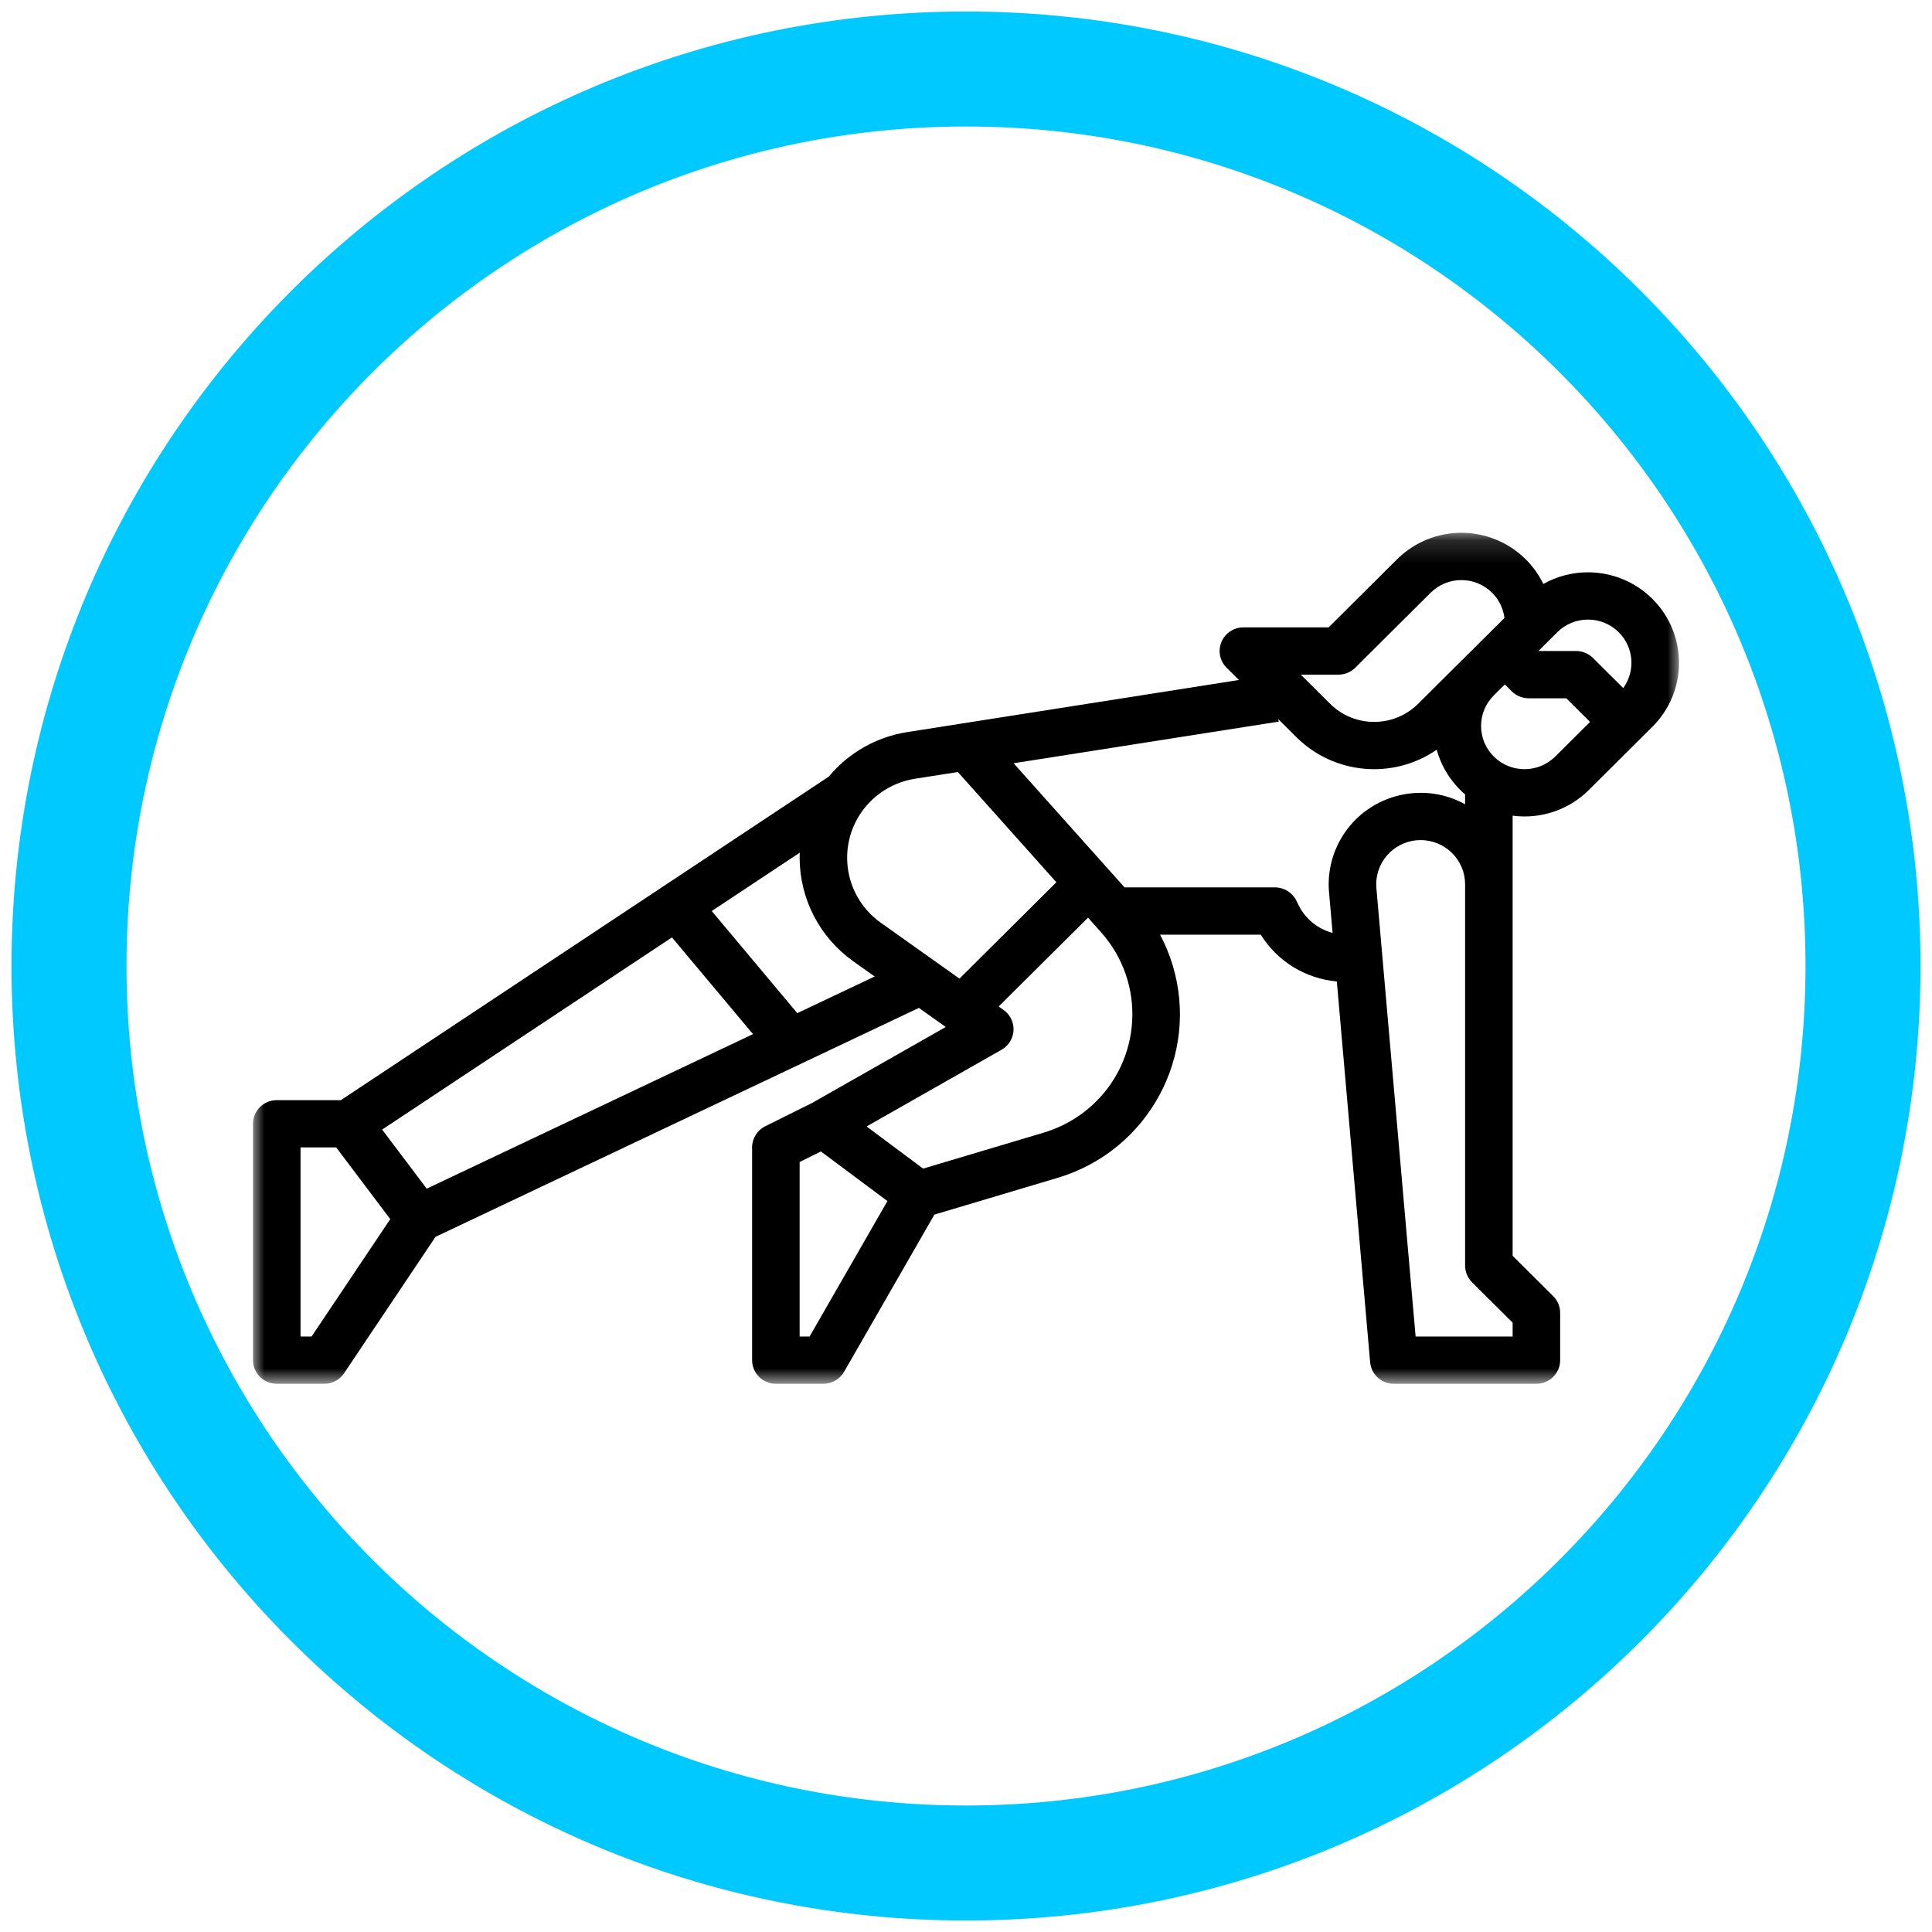
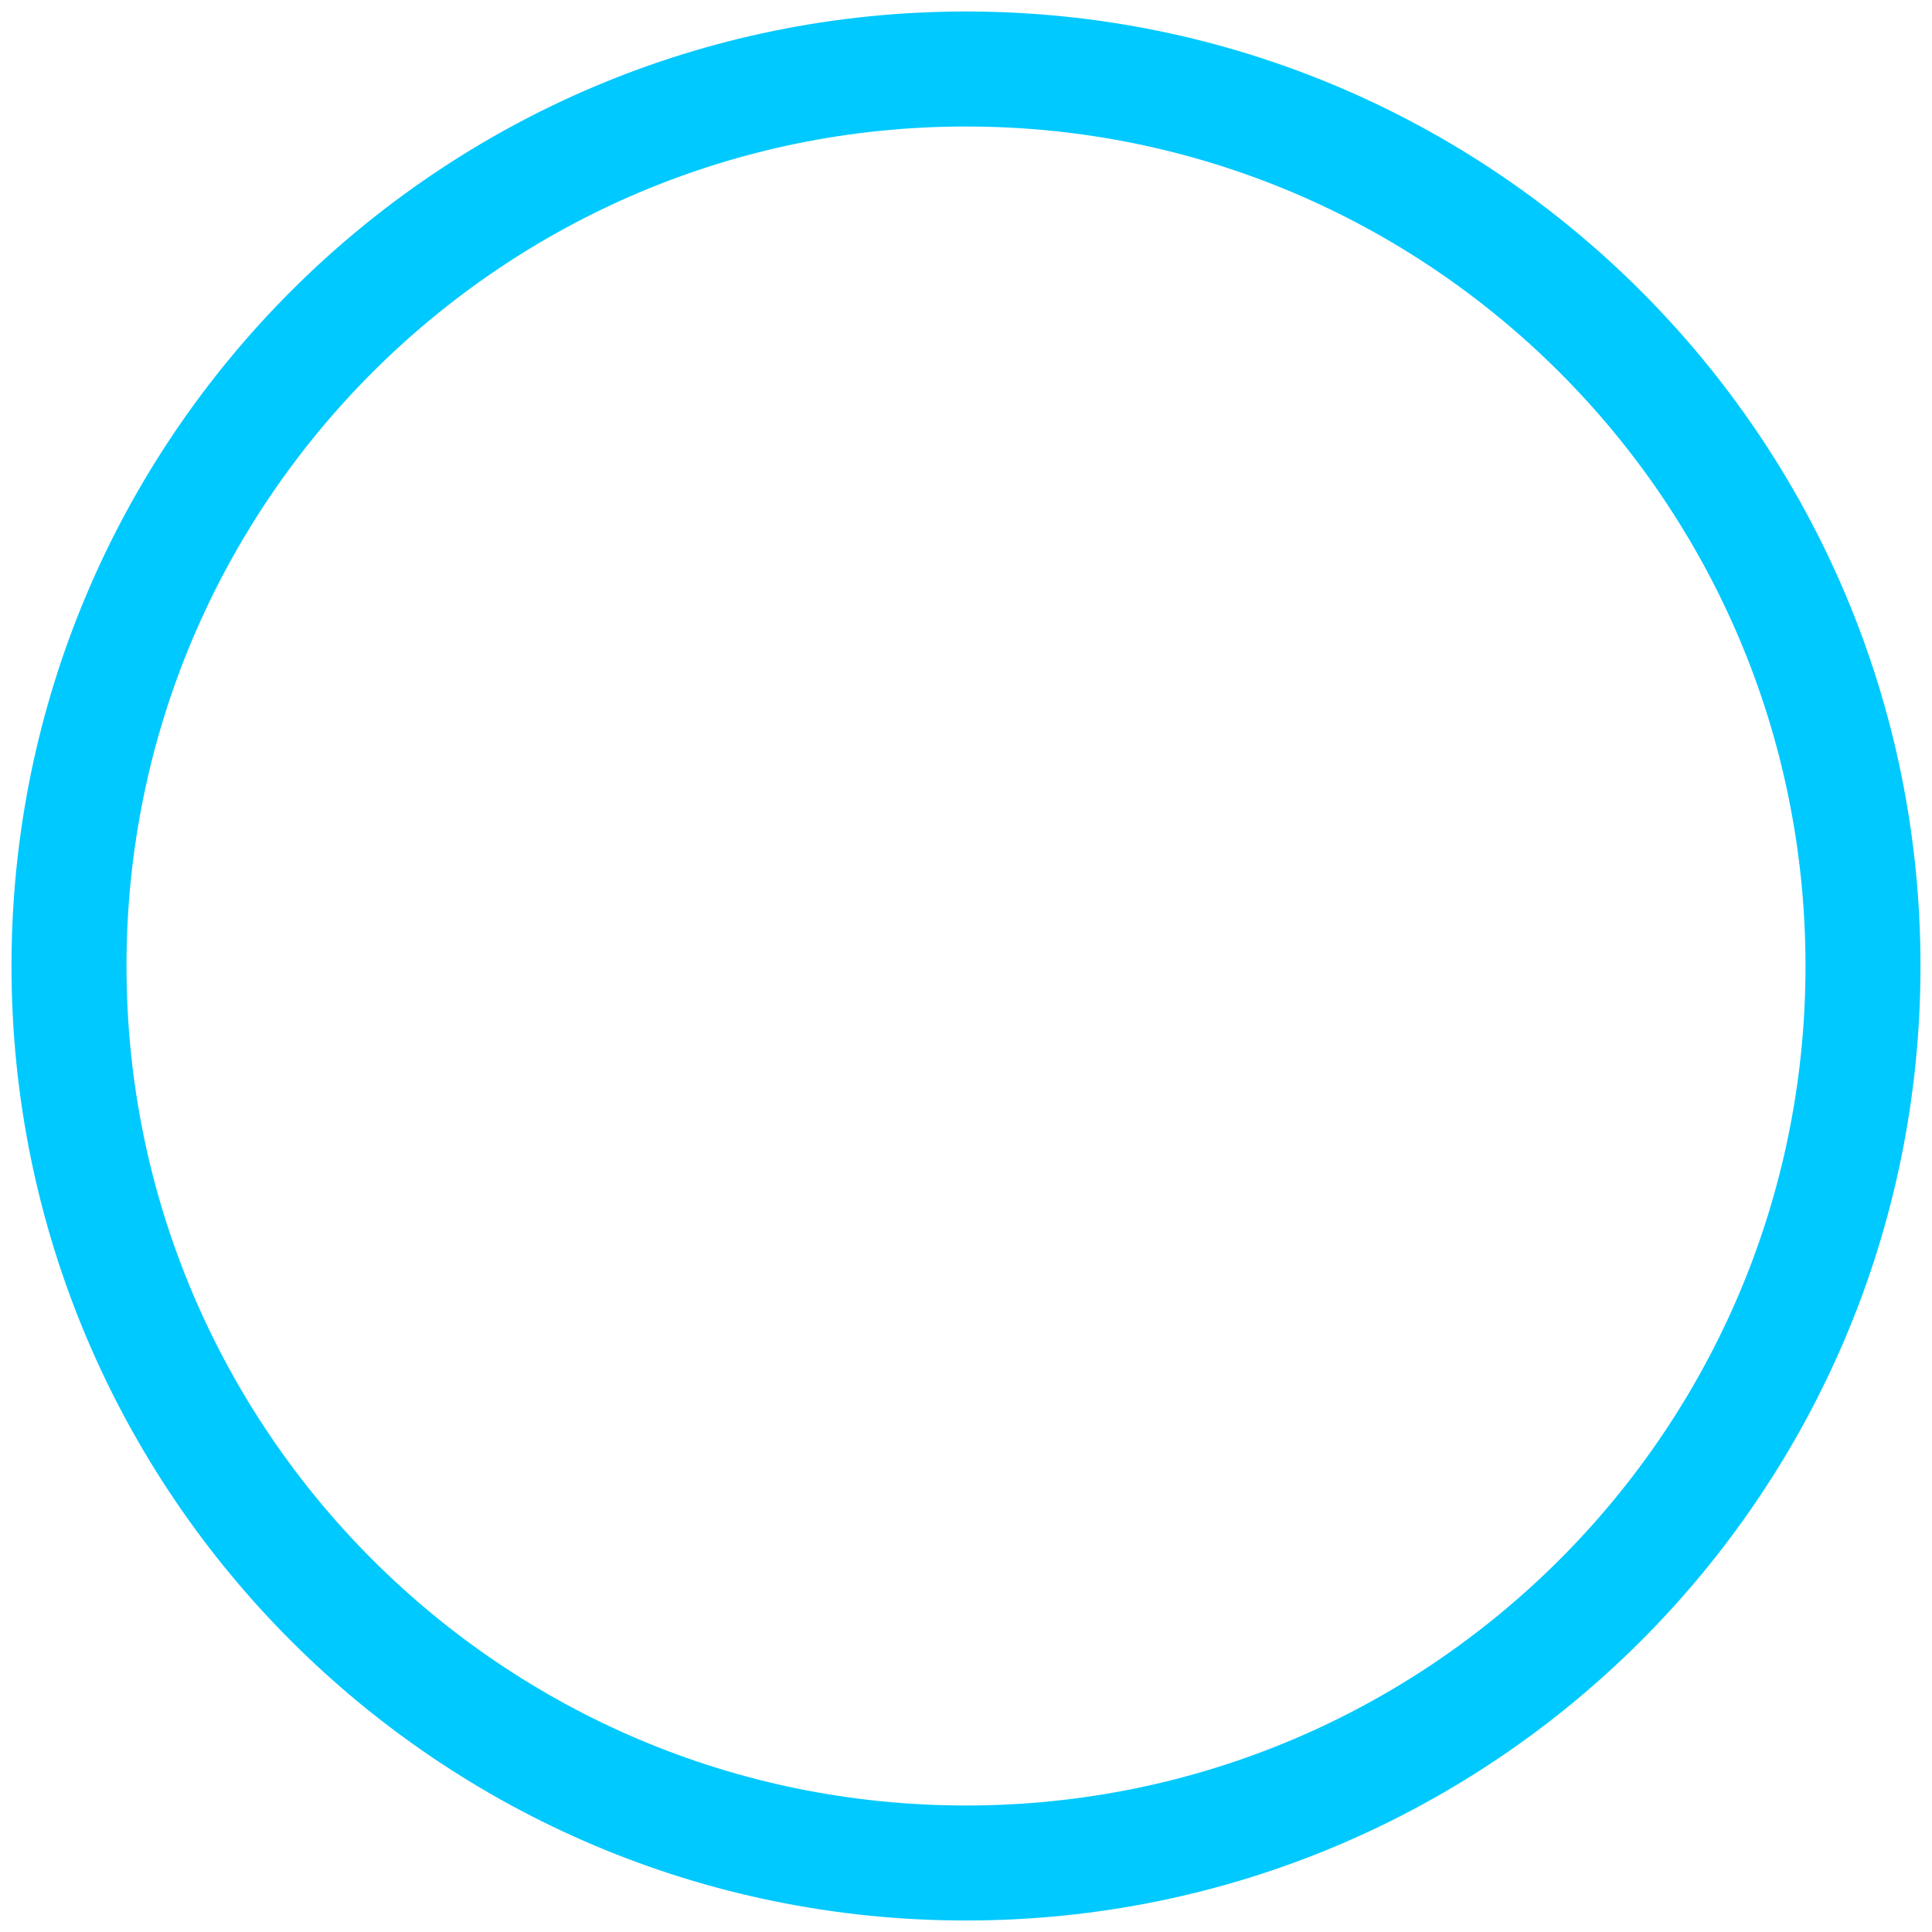
<svg xmlns="http://www.w3.org/2000/svg" xmlns:xlink="http://www.w3.org/1999/xlink" width="84px" height="84px" viewBox="0 0 84 84" version="1.1">
  <title>F0A447F5-ABF3-4DC6-AD58-88DED16AC983</title>
  <defs>
    <polygon id="path-1" points="0 0.165 62 0.165 62 37.165 0 37.165" />
  </defs>
  <g id="Assets" stroke="none" stroke-width="1" fill="none" fill-rule="evenodd">
    <g id="Desktop-Porto" transform="translate(-1181, -4086)">
      <g id="Group-10" transform="translate(1184, 4089)">
        <g id="Group-4-Copy" />
        <g id="Group-3" transform="translate(8, 20)">
          <mask id="mask-2" fill="white">
            <use xlink:href="#path-1" />
          </mask>
          <g id="Clip-2" />
-           <path d="M57.527,5.304 L55.889,5.304 L56.708,4.489 C57.445,3.755 58.641,3.755 59.378,4.488 C60.034,5.139 60.118,6.168 59.575,6.915 L58.258,5.605 C58.064,5.413 57.802,5.304 57.527,5.304 L57.527,5.304 Z M56.619,9.893 C55.882,10.626 54.685,10.626 53.948,9.893 C53.21,9.159 53.21,7.969 53.948,7.235 L54.427,6.758 L54.73,7.059 C54.924,7.251 55.187,7.36 55.461,7.36 L57.1,7.36 L58.133,8.388 L56.619,9.893 Z M52.7,11.967 C50.768,10.905 48.335,11.603 47.268,13.525 C46.884,14.216 46.715,15.006 46.784,15.792 L46.784,15.793 L46.939,17.56 C46.298,17.392 45.761,16.957 45.467,16.367 L45.358,16.15 C45.183,15.802 44.825,15.582 44.433,15.582 L37.894,15.582 L33.07,10.185 L44.595,8.375 L44.577,8.266 L45.367,9.052 C47.001,10.676 49.569,10.905 51.466,9.596 C51.674,10.351 52.104,11.028 52.7,11.54 L52.7,11.967 Z M53.003,32.753 L54.767,34.507 L54.767,35.109 L50.548,35.109 L48.843,15.615 C48.751,14.557 49.538,13.625 50.601,13.533 C50.656,13.529 50.712,13.526 50.768,13.526 C51.835,13.527 52.699,14.387 52.7,15.448 L52.7,32.026 C52.7,32.298 52.809,32.56 53.003,32.753 L53.003,32.753 Z M34.385,26.243 L29.136,27.809 L26.678,25.976 L32.546,22.641 C33.042,22.359 33.214,21.731 32.931,21.239 C32.857,21.11 32.756,20.998 32.634,20.912 L32.421,20.761 L36.305,16.898 L36.869,17.53 C38.851,19.747 38.65,23.142 36.421,25.113 C35.833,25.632 35.138,26.018 34.385,26.243 L34.385,26.243 Z M24.2,35.109 L23.767,35.109 L23.767,27.522 L24.691,27.063 L27.584,29.22 L24.2,35.109 Z M27.297,17.12 C25.726,16.005 25.362,13.833 26.484,12.271 C27.029,11.513 27.858,11.003 28.783,10.858 L30.646,10.566 L34.929,15.359 L30.716,19.549 L27.297,17.12 Z M23.665,21.05 L19.945,16.61 L23.772,14.073 C23.769,14.146 23.767,14.218 23.767,14.292 C23.769,16.078 24.636,17.753 26.096,18.793 L27.029,19.456 L23.665,21.05 Z M2.547,35.109 L2.067,35.109 L2.067,26.887 L3.617,26.887 L5.968,30.005 L2.547,35.109 Z M5.615,26.112 L18.216,17.757 L21.739,21.962 L7.553,28.681 L5.615,26.112 Z M47.194,6.332 C47.468,6.332 47.731,6.224 47.925,6.031 L51.202,2.771 C51.939,2.038 53.135,2.038 53.872,2.771 C54.17,3.066 54.359,3.452 54.411,3.867 L53.697,4.578 L52.486,5.782 L52.484,5.784 L50.659,7.598 C49.602,8.65 47.887,8.65 46.829,7.598 C46.829,7.598 46.829,7.598 46.829,7.598 L45.555,6.332 L47.194,6.332 Z M58.044,1.883 C57.363,1.882 56.693,2.057 56.101,2.39 C55.151,0.433 52.787,-0.388 50.819,0.556 C50.419,0.748 50.055,1.006 49.741,1.318 L46.766,4.277 L43.061,4.277 C42.49,4.277 42.027,4.737 42.027,5.304 C42.027,5.577 42.136,5.838 42.33,6.031 L42.867,6.565 L28.461,8.828 C27.118,9.034 25.899,9.724 25.034,10.766 L3.821,24.832 L1.033,24.832 C0.463,24.832 0,25.292 0,25.859 L0,36.137 C0,36.704 0.463,37.165 1.033,37.165 L3.1,37.165 C3.446,37.165 3.768,36.993 3.96,36.707 L7.935,30.776 L28.952,20.822 L30.12,21.652 L24.312,24.953 L22.271,25.968 C21.921,26.142 21.7,26.498 21.7,26.887 L21.7,36.137 C21.7,36.704 22.163,37.165 22.733,37.165 L24.8,37.165 C25.171,37.165 25.513,36.967 25.697,36.647 L29.626,29.809 L34.979,28.212 C38.928,27.035 41.169,22.896 39.986,18.968 C39.847,18.508 39.664,18.062 39.439,17.637 L43.815,17.637 C44.534,18.796 45.76,19.55 47.123,19.672 L48.571,36.226 C48.617,36.757 49.064,37.165 49.6,37.165 L55.8,37.165 C56.371,37.165 56.833,36.704 56.833,36.137 L56.833,34.081 C56.833,33.809 56.725,33.547 56.531,33.355 L54.767,31.6 L54.767,12.464 C55.986,12.626 57.212,12.213 58.081,11.346 L60.325,9.114 L60.842,8.6 C62.386,7.064 62.386,4.572 60.841,3.036 C60.099,2.298 59.093,1.884 58.044,1.883 L58.044,1.883 Z" id="Fill-1" fill="#000000" mask="url(#mask-2)" />
        </g>
        <path d="M78,39 C78,60.539 60.539,78 39,78 C17.461,78 0,60.539 0,39 C0,17.461 17.461,0 39,0 C60.539,0 78,17.461 78,39 Z" id="Stroke-1" stroke="#00C9FF" stroke-width="5" />
      </g>
    </g>
  </g>
</svg>